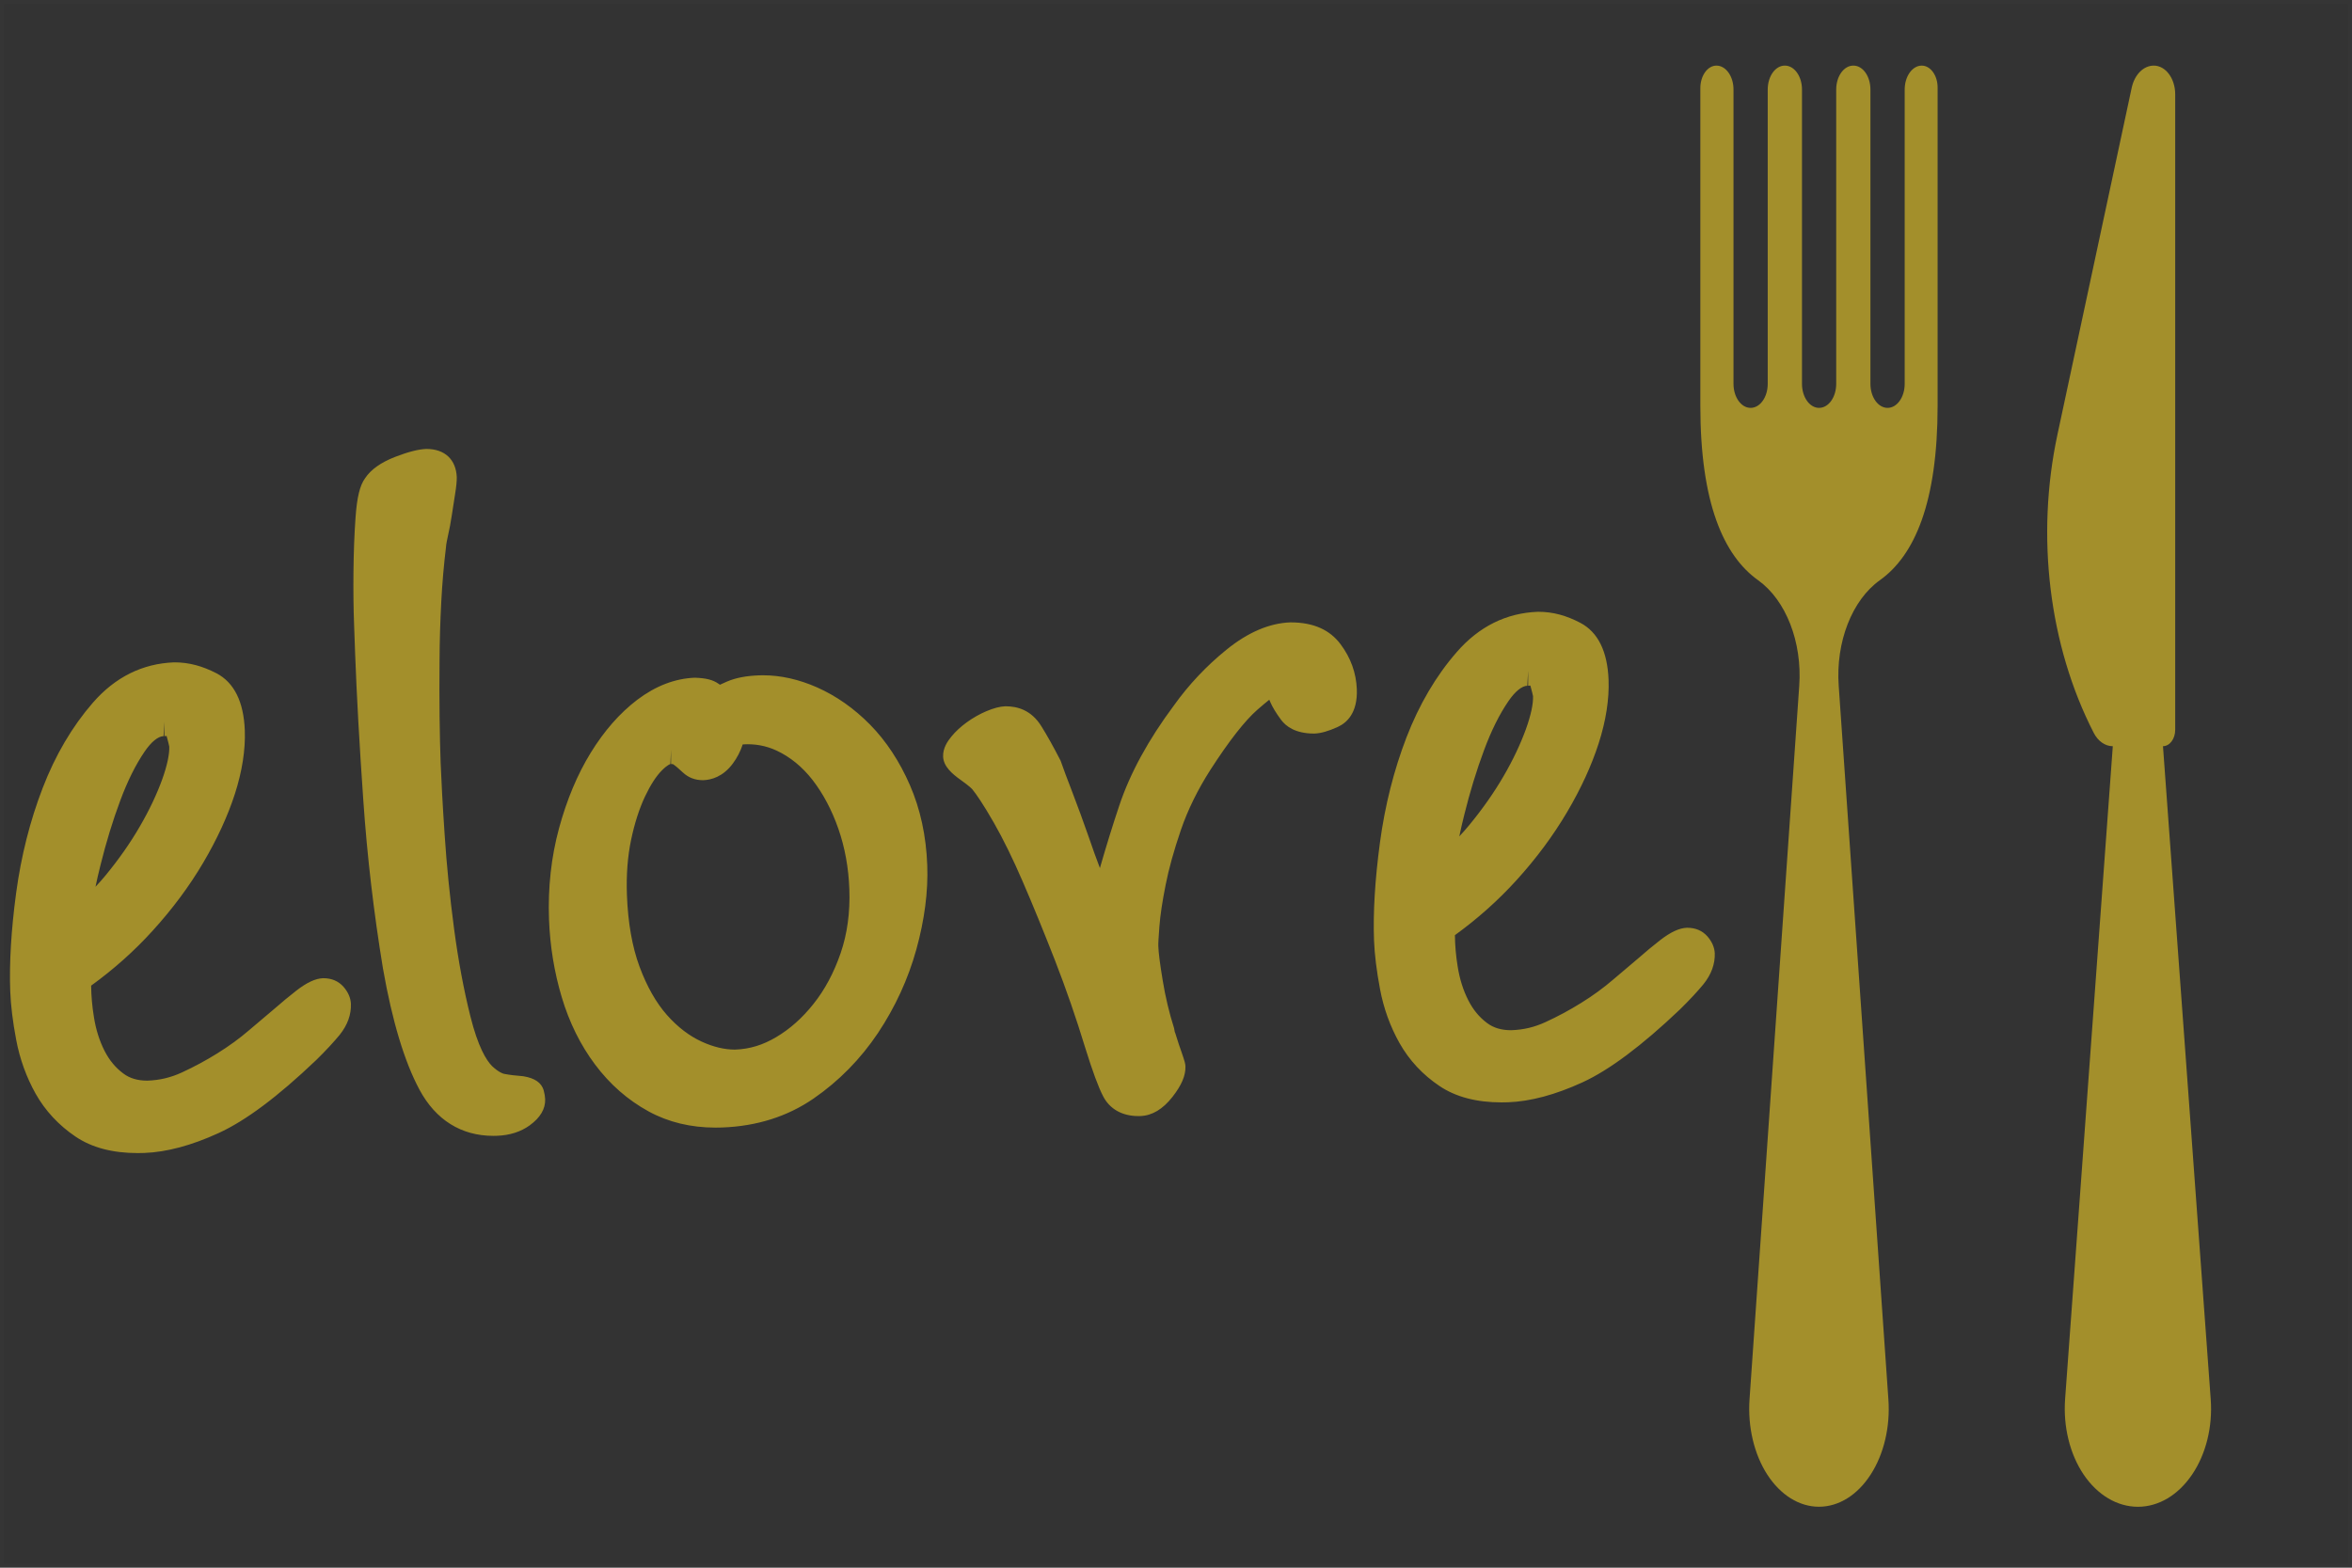
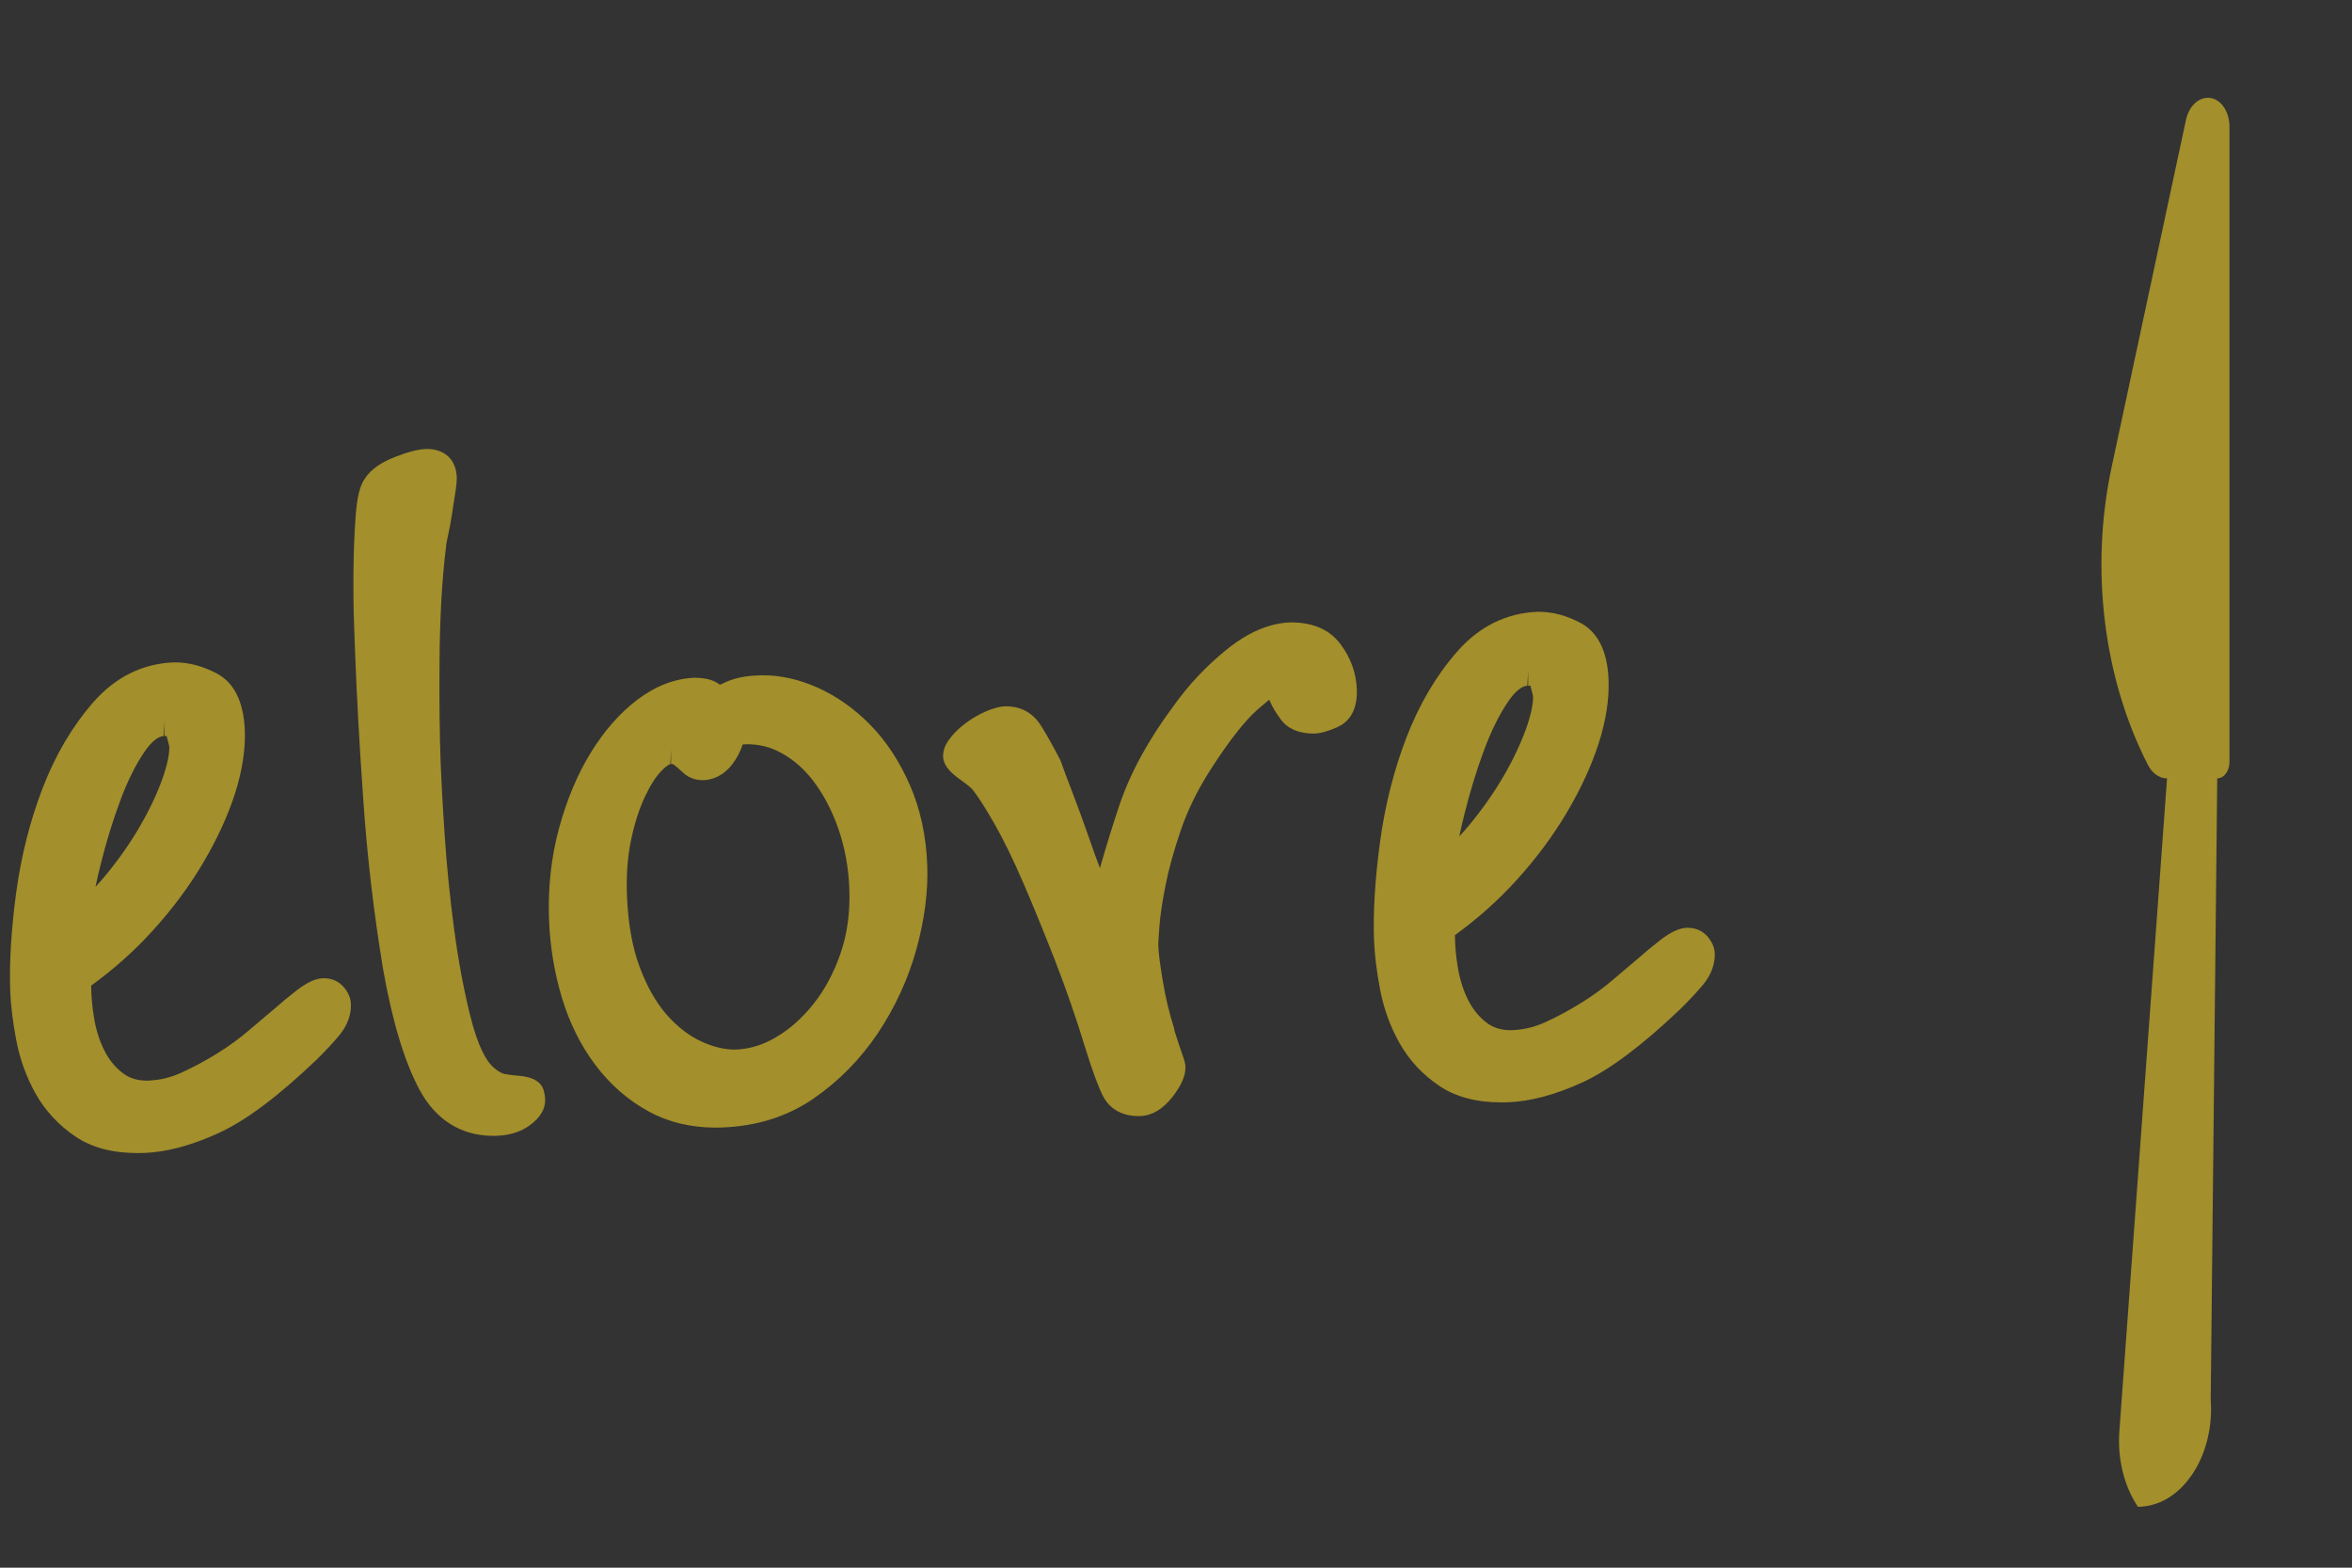
<svg xmlns="http://www.w3.org/2000/svg" version="1.1" x="0px" y="0px" width="60px" height="40px" viewBox="0 0 60 40" enable-background="new 0 0 60 40" xml:space="preserve">
  <rect x="0" y="0" width="60" height="40" fill="#333333" stroke="none" />
  <defs>
</defs>
-   <path id="black_stripe_1_" opacity="0.01" fill="#FFFFFF" d="M59.9,0.1v39.8H0.1V0.1H59.9 M60,0H0v40h60V0L60,0z" />
  <path fill="#A38F2B" d="M8.246,24.959c0,0-0.001,0-0.002,0c-0.197,0.007-0.414,0.108-0.684,0.317  c-0.206,0.162-0.377,0.303-0.505,0.417l-0.698,0.591c-0.241,0.208-0.515,0.408-0.813,0.593c-0.291,0.181-0.597,0.346-0.908,0.489  c-0.276,0.126-0.553,0.196-0.877,0.207c-0.25,0-0.451-0.06-0.614-0.183c-0.2-0.149-0.356-0.338-0.479-0.579  c-0.129-0.253-0.221-0.544-0.271-0.866c-0.044-0.267-0.067-0.534-0.07-0.796c0.58-0.42,1.106-0.89,1.567-1.399  c0.507-0.557,0.942-1.143,1.294-1.741c0.353-0.599,0.624-1.189,0.807-1.755c0.185-0.578,0.27-1.122,0.252-1.618  c-0.028-0.729-0.271-1.219-0.721-1.456C5.166,16.995,4.824,16.9,4.449,16.9H4.443c-0.807,0.03-1.504,0.376-2.073,1.029  c-0.525,0.603-0.958,1.336-1.283,2.181c-0.321,0.833-0.549,1.735-0.676,2.679c-0.126,0.938-0.176,1.779-0.15,2.501  c0.014,0.361,0.064,0.779,0.152,1.241c0.092,0.489,0.259,0.952,0.496,1.375c0.247,0.438,0.591,0.807,1.021,1.097  c0.412,0.278,0.943,0.418,1.58,0.418l0.17-0.003c0.569-0.021,1.206-0.191,1.893-0.506c0.692-0.316,1.507-0.924,2.492-1.863  c0.252-0.247,0.452-0.464,0.603-0.648c0.197-0.247,0.293-0.51,0.284-0.787c-0.007-0.153-0.069-0.298-0.191-0.438  C8.632,25.034,8.464,24.959,8.246,24.959z M2.563,22.076c0.144-0.582,0.313-1.136,0.504-1.647c0.184-0.496,0.393-0.917,0.622-1.252  c0.17-0.249,0.342-0.389,0.483-0.394l0.021-0.368v0.368l0.057-0.004c0.039,0.143,0.063,0.238,0.068,0.27  c0.007,0.201-0.054,0.483-0.18,0.837c-0.139,0.383-0.33,0.788-0.572,1.203c-0.242,0.419-0.535,0.836-0.869,1.242  c-0.086,0.104-0.173,0.203-0.261,0.296C2.473,22.449,2.515,22.265,2.563,22.076z M13.346,27.46c-0.188-0.014-0.35-0.034-0.485-0.06  c-0.035-0.007-0.139-0.041-0.309-0.199c-0.145-0.147-0.357-0.486-0.552-1.268c-0.169-0.676-0.31-1.43-0.417-2.239  c-0.109-0.821-0.189-1.622-0.239-2.383c-0.053-0.776-0.085-1.389-0.103-1.838c-0.012-0.337-0.022-0.73-0.027-1.181  c-0.005-0.451-0.006-0.931-0.001-1.441c0.002-0.504,0.018-1.003,0.044-1.497c0.026-0.49,0.065-0.935,0.121-1.399  c0-0.006,0.001-0.065,0.045-0.262c0.042-0.181,0.076-0.366,0.105-0.56l0.081-0.523c0.034-0.206,0.045-0.349,0.043-0.435  c-0.018-0.444-0.299-0.72-0.774-0.72c-0.001,0-0.002,0-0.002,0c-0.202,0.007-0.462,0.074-0.797,0.203  c-0.367,0.143-0.62,0.325-0.764,0.542c-0.135,0.184-0.208,0.483-0.245,1.001c-0.031,0.428-0.048,0.89-0.053,1.385  s0,0.949,0.016,1.361l0.027,0.748c0.039,1.045,0.107,2.283,0.207,3.713c0.098,1.431,0.267,2.879,0.503,4.307  c0.235,1.34,0.549,2.379,0.932,3.091c0.414,0.77,1.065,1.176,1.883,1.176l0.096-0.002c0.323-0.012,0.602-0.101,0.829-0.264  c0.271-0.197,0.405-0.42,0.397-0.669c-0.003-0.069-0.015-0.141-0.038-0.229C13.811,27.627,13.646,27.508,13.346,27.46z   M12.585,28.609V28.6c0,0,0.001,0,0.002,0L12.585,28.609z M22.197,18.491c-0.408-0.415-0.864-0.735-1.355-0.953  c-0.463-0.204-0.925-0.308-1.375-0.308l-0.11,0.002c-0.322,0.012-0.586,0.063-0.806,0.156c-0.07,0.03-0.132,0.057-0.185,0.083  c-0.012-0.008-0.023-0.016-0.035-0.024c-0.149-0.103-0.318-0.145-0.605-0.155c-0.506,0.019-1,0.208-1.472,0.565  c-0.444,0.338-0.843,0.793-1.185,1.35c-0.34,0.552-0.611,1.201-0.809,1.929c-0.198,0.73-0.284,1.51-0.255,2.317  c0.025,0.687,0.135,1.355,0.324,1.987c0.192,0.646,0.479,1.225,0.85,1.72c0.377,0.505,0.837,0.909,1.369,1.199  c0.5,0.273,1.073,0.412,1.705,0.412l0.169-0.003c0.884-0.032,1.669-0.281,2.334-0.74c0.644-0.444,1.196-1.006,1.642-1.672  c0.439-0.66,0.769-1.377,0.978-2.132c0.209-0.754,0.303-1.477,0.278-2.148c-0.027-0.744-0.176-1.432-0.442-2.043  C22.948,19.427,22.607,18.908,22.197,18.491z M21.445,24.319c-0.172,0.5-0.404,0.935-0.692,1.295  c-0.284,0.359-0.606,0.645-0.956,0.851c-0.334,0.197-0.666,0.303-1.048,0.316c-0.266,0-0.55-0.067-0.843-0.201  c-0.32-0.145-0.621-0.375-0.895-0.685c-0.276-0.314-0.511-0.729-0.697-1.232c-0.187-0.506-0.295-1.122-0.321-1.827  c-0.019-0.512,0.018-0.986,0.107-1.41c0.089-0.423,0.209-0.795,0.355-1.105c0.14-0.294,0.283-0.517,0.43-0.664  c0.147-0.148,0.217-0.162,0.217-0.162l0.016-0.368v0.368l0.047,0.001c0.057,0.036,0.144,0.109,0.261,0.219  c0.136,0.125,0.303,0.192,0.509,0.192c0.001,0,0.002,0,0.002,0c0.207-0.007,0.506-0.086,0.756-0.423  c0.11-0.147,0.195-0.311,0.254-0.49c0.301-0.021,0.594,0.032,0.861,0.156c0.35,0.163,0.659,0.416,0.921,0.752  c0.271,0.351,0.493,0.77,0.658,1.245c0.166,0.475,0.261,0.996,0.28,1.546C21.688,23.281,21.614,23.828,21.445,24.319z M32.922,15.88  h-0.006c-0.535,0.02-1.084,0.255-1.628,0.697c-0.51,0.412-0.963,0.893-1.342,1.424c-0.649,0.87-1.118,1.729-1.393,2.553  c-0.165,0.491-0.33,1.024-0.494,1.595c-0.094-0.246-0.187-0.505-0.28-0.778c-0.143-0.407-0.282-0.792-0.422-1.154  c-0.135-0.348-0.228-0.599-0.301-0.808c-0.177-0.345-0.34-0.637-0.488-0.875c-0.261-0.423-0.62-0.513-0.918-0.513h-0.004  c-0.137,0.005-0.296,0.046-0.487,0.127c-0.165,0.07-0.33,0.163-0.491,0.278c-0.163,0.119-0.293,0.239-0.396,0.366  c-0.096,0.116-0.222,0.295-0.213,0.514c0.011,0.251,0.228,0.438,0.458,0.601c0.229,0.164,0.279,0.222,0.294,0.241  c0.091,0.112,0.26,0.351,0.545,0.848c0.237,0.415,0.484,0.919,0.735,1.5c0.259,0.599,0.531,1.265,0.818,1.998  c0.287,0.739,0.546,1.487,0.771,2.226c0.189,0.61,0.341,1.021,0.462,1.253c0.168,0.325,0.487,0.504,0.897,0.504l0.056-0.001  c0.295-0.011,0.568-0.174,0.813-0.486c0.235-0.3,0.341-0.548,0.333-0.784c-0.003-0.066-0.018-0.124-0.1-0.363  c-0.05-0.139-0.093-0.268-0.13-0.39c-0.022-0.072-0.038-0.123-0.042-0.123c0,0,0,0,0,0.001l-0.018-0.097  c-0.124-0.39-0.221-0.797-0.289-1.213c-0.069-0.416-0.108-0.71-0.113-0.886c-0.003-0.062,0.008-0.229,0.028-0.5  c0.022-0.288,0.076-0.642,0.158-1.052c0.08-0.411,0.212-0.886,0.392-1.412c0.174-0.507,0.427-1.022,0.751-1.529  c0.473-0.734,0.876-1.25,1.198-1.533c0.133-0.115,0.231-0.197,0.304-0.255c0.008,0.017,0.016,0.035,0.023,0.054  c0.059,0.135,0.148,0.284,0.279,0.46c0.12,0.159,0.354,0.349,0.844,0.349h0.005c0.166-0.006,0.361-0.062,0.595-0.169  c0.234-0.106,0.509-0.359,0.487-0.961c-0.016-0.416-0.155-0.803-0.416-1.151C33.925,16.073,33.512,15.88,32.922,15.88z   M29.039,28.103v-0.009c0,0,0,0,0.001,0L29.039,28.103z M43.552,23.887c-0.129-0.141-0.297-0.215-0.514-0.215h-0.003  c-0.197,0.007-0.414,0.108-0.685,0.317c-0.206,0.162-0.377,0.303-0.505,0.418l-0.696,0.59c-0.243,0.209-0.517,0.409-0.814,0.593  c-0.295,0.184-0.601,0.348-0.909,0.489c-0.276,0.127-0.551,0.196-0.876,0.207c-0.251,0-0.451-0.06-0.614-0.183  c-0.2-0.149-0.356-0.338-0.479-0.58c-0.13-0.255-0.222-0.545-0.272-0.866c-0.044-0.267-0.067-0.534-0.07-0.796  c0.577-0.418,1.104-0.888,1.568-1.399c0.504-0.554,0.939-1.14,1.294-1.742c0.354-0.599,0.624-1.189,0.806-1.754  c0.185-0.578,0.27-1.122,0.252-1.618c-0.028-0.729-0.27-1.219-0.72-1.456c-0.357-0.187-0.698-0.282-1.074-0.282  c-0.003,0-0.005,0-0.007,0c-0.807,0.029-1.504,0.375-2.072,1.028c-0.527,0.604-0.959,1.337-1.284,2.181  c-0.321,0.835-0.548,1.736-0.675,2.678c-0.127,0.947-0.178,1.789-0.151,2.501c0.014,0.357,0.065,0.774,0.153,1.241  c0.092,0.49,0.259,0.952,0.496,1.374c0.248,0.439,0.591,0.809,1.021,1.097c0.412,0.278,0.943,0.418,1.58,0.418l0.17-0.003  c0.568-0.021,1.205-0.191,1.894-0.507c0.685-0.313,1.521-0.939,2.49-1.862c0.252-0.248,0.453-0.464,0.604-0.649  c0.197-0.247,0.293-0.51,0.284-0.787C43.736,24.171,43.674,24.026,43.552,23.887z M37.354,20.789  c0.144-0.582,0.313-1.136,0.504-1.647c0.183-0.495,0.392-0.916,0.622-1.251c0.17-0.249,0.342-0.389,0.482-0.394l0.02-0.368  c0.001,0,0.001,0,0.001,0v0.368l0.057-0.004c0.039,0.143,0.063,0.238,0.068,0.27c0.007,0.201-0.054,0.483-0.18,0.837  c-0.14,0.386-0.331,0.791-0.571,1.203c-0.239,0.412-0.531,0.83-0.87,1.242c-0.086,0.104-0.172,0.203-0.26,0.296  C37.264,21.162,37.306,20.978,37.354,20.789z" />
-   <path fill="#A38F2B" d="M56.396,35.702c0.052,0.703-0.122,1.402-0.476,1.923c-0.354,0.523-0.854,0.821-1.381,0.821  c-0.527,0-1.029-0.297-1.384-0.821c-0.352-0.521-0.524-1.221-0.474-1.923l1.217-16.662c-0.194,0-0.379-0.128-0.488-0.344  c-1.139-2.221-1.479-5.007-0.926-7.599l1.895-8.853c0.072-0.338,0.301-0.57,0.564-0.57c0.303,0,0.547,0.328,0.547,0.733v16.214  c0,0.231-0.14,0.418-0.312,0.418L56.396,35.702z" />
-   <path fill="#A38F2B" d="M49.024,1.674c-0.239,0-0.435,0.273-0.435,0.61v7.51c0,0.339-0.195,0.613-0.436,0.613  c-0.242,0-0.438-0.273-0.438-0.613v-7.51c0-0.337-0.193-0.61-0.433-0.61h-0.005c-0.24,0-0.435,0.273-0.435,0.61v7.51  c0,0.339-0.195,0.613-0.437,0.613c-0.24,0-0.436-0.273-0.436-0.613v-7.51c0-0.337-0.195-0.61-0.435-0.61h-0.006  c-0.238,0-0.433,0.273-0.433,0.61v7.51c0,0.339-0.195,0.613-0.437,0.613c-0.24,0-0.436-0.273-0.436-0.613v-7.51  c0-0.337-0.194-0.61-0.435-0.61c-0.227,0-0.411,0.258-0.411,0.577c0,1.901,0,7.85,0,8.102c0,2.478,0.591,3.821,1.473,4.451  c0.712,0.509,1.128,1.579,1.05,2.695l-1.268,18.202c-0.049,0.703,0.116,1.401,0.452,1.923c0.339,0.523,0.817,0.821,1.319,0.821  c0.504,0,0.982-0.298,1.319-0.821c0.338-0.522,0.503-1.221,0.452-1.923l-1.267-18.202c-0.079-1.116,0.338-2.187,1.05-2.695  c0.883-0.63,1.473-1.974,1.473-4.451c0-0.252,0-6.201,0-8.102C49.436,1.933,49.251,1.674,49.024,1.674z" />
+   <path fill="#A38F2B" d="M56.396,35.702c0.052,0.703-0.122,1.402-0.476,1.923c-0.354,0.523-0.854,0.821-1.381,0.821  c-0.352-0.521-0.524-1.221-0.474-1.923l1.217-16.662c-0.194,0-0.379-0.128-0.488-0.344  c-1.139-2.221-1.479-5.007-0.926-7.599l1.895-8.853c0.072-0.338,0.301-0.57,0.564-0.57c0.303,0,0.547,0.328,0.547,0.733v16.214  c0,0.231-0.14,0.418-0.312,0.418L56.396,35.702z" />
</svg>